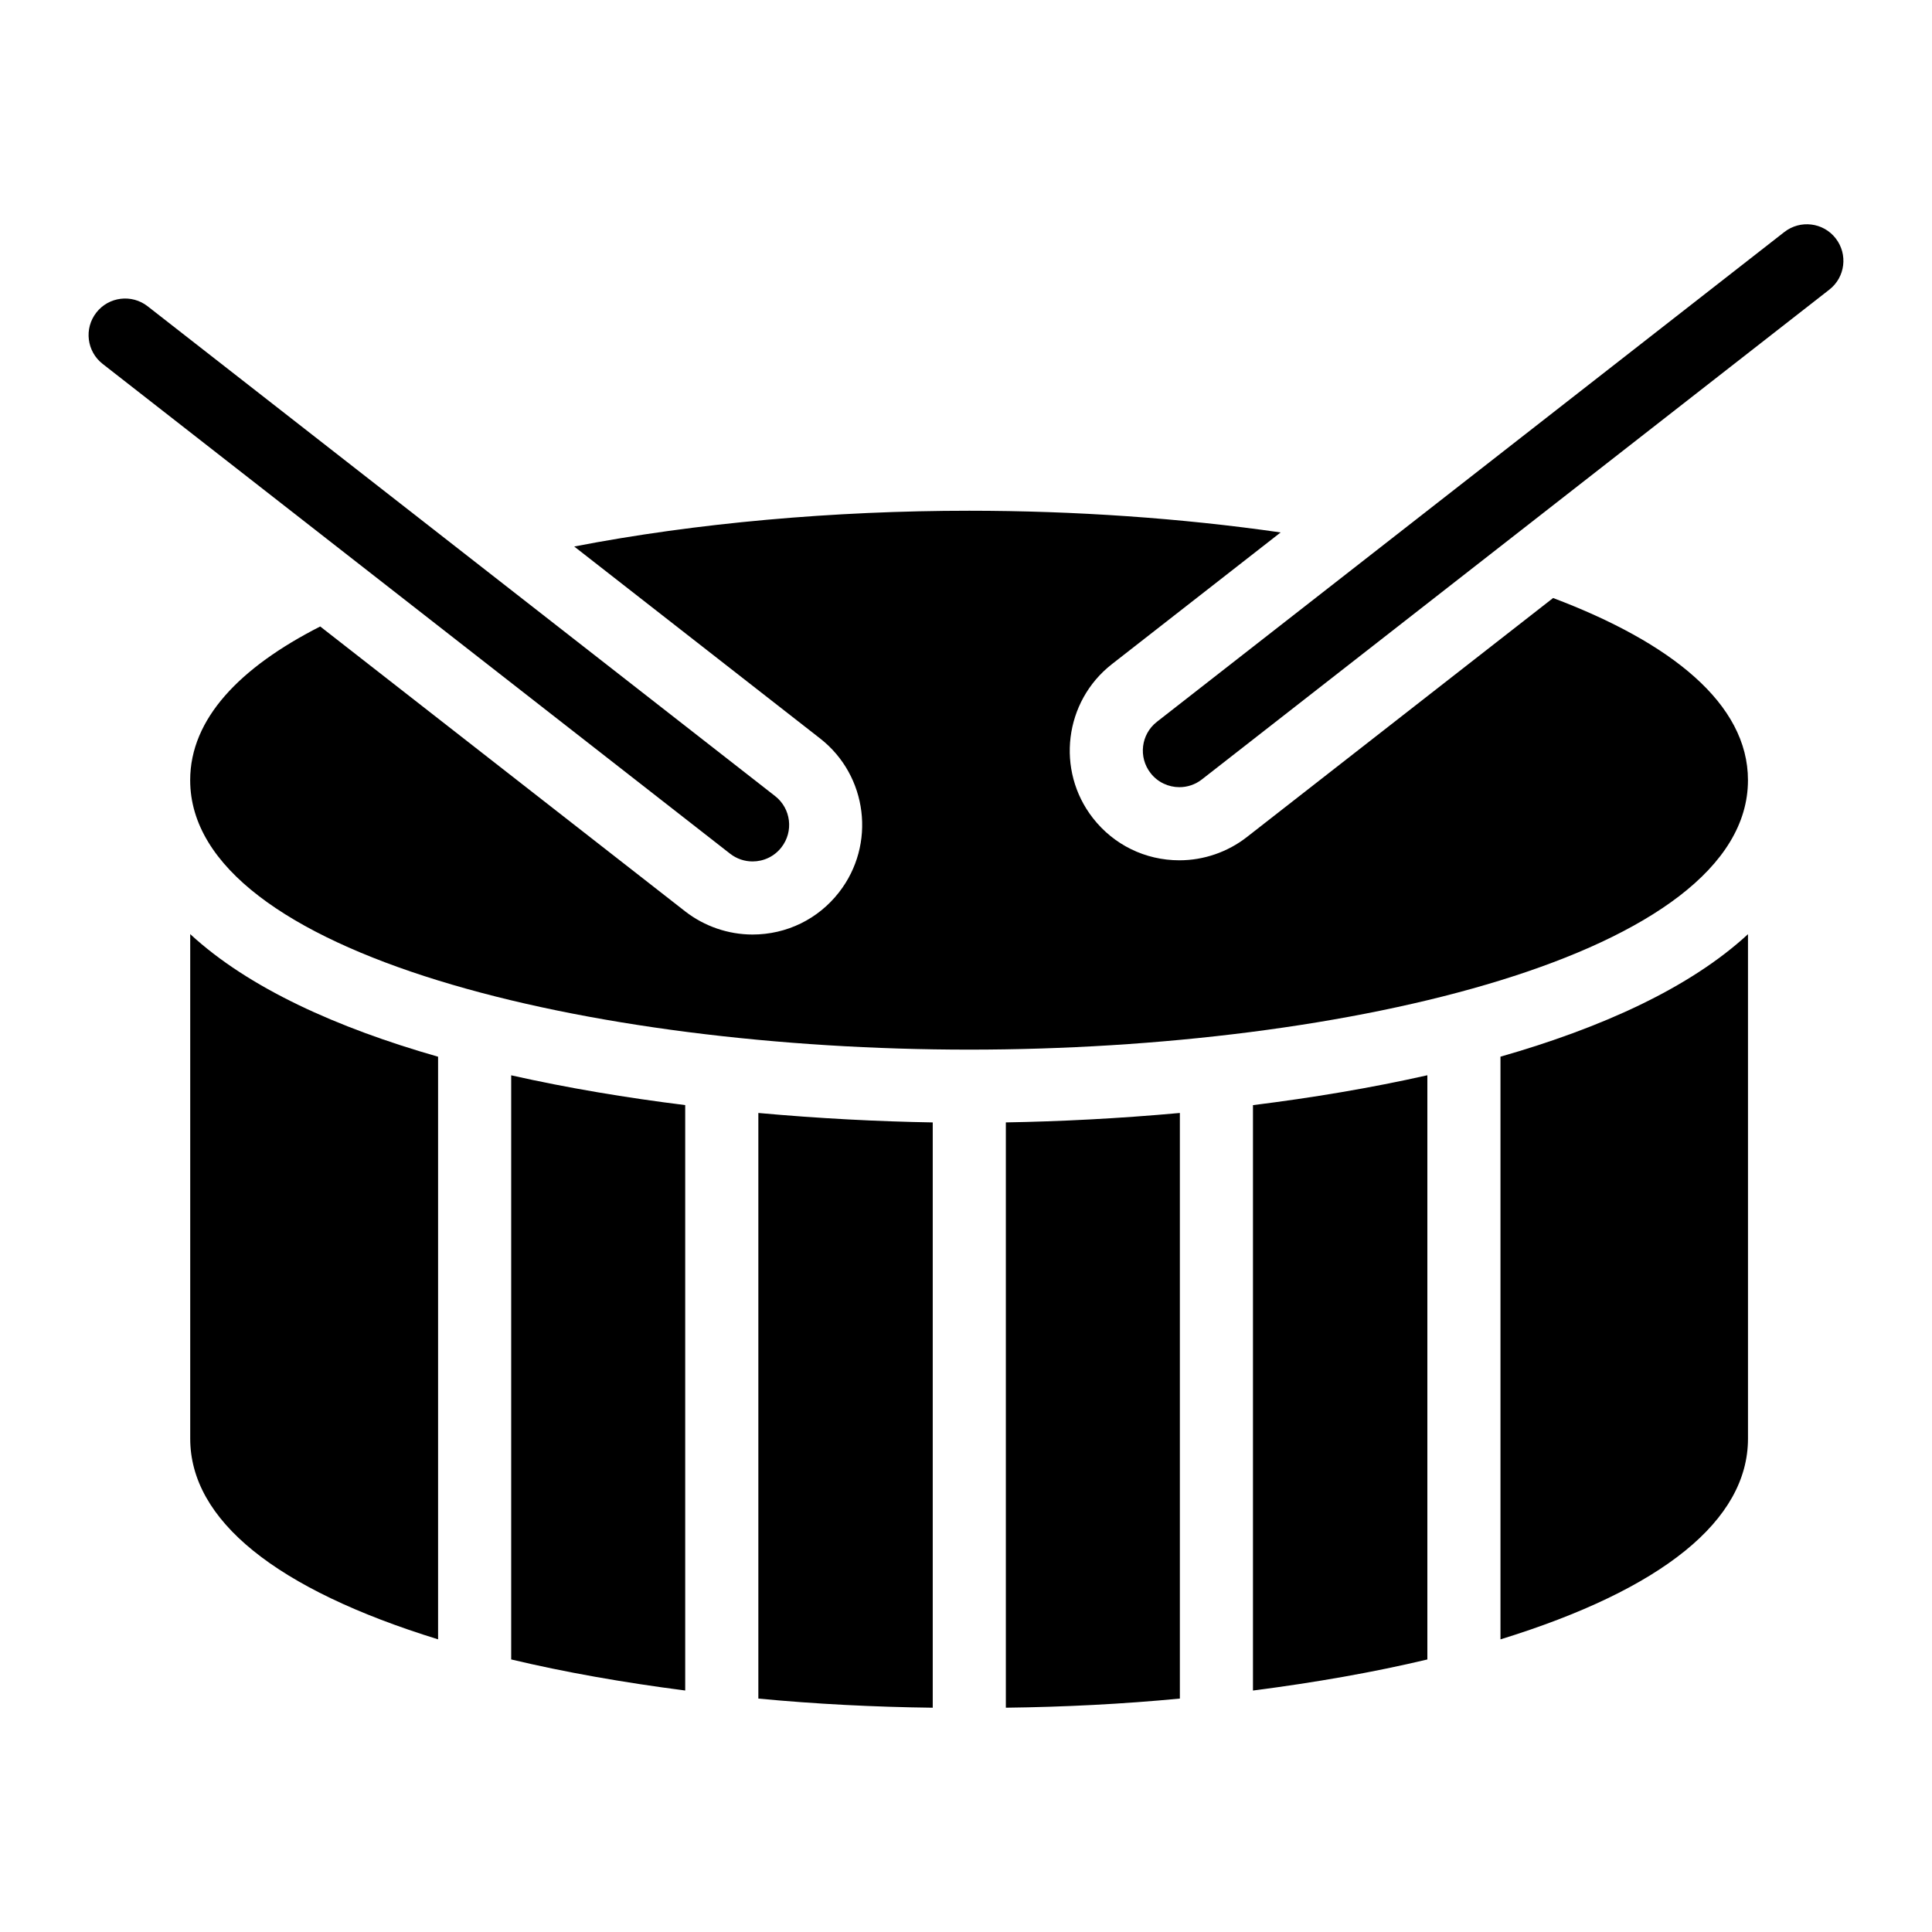
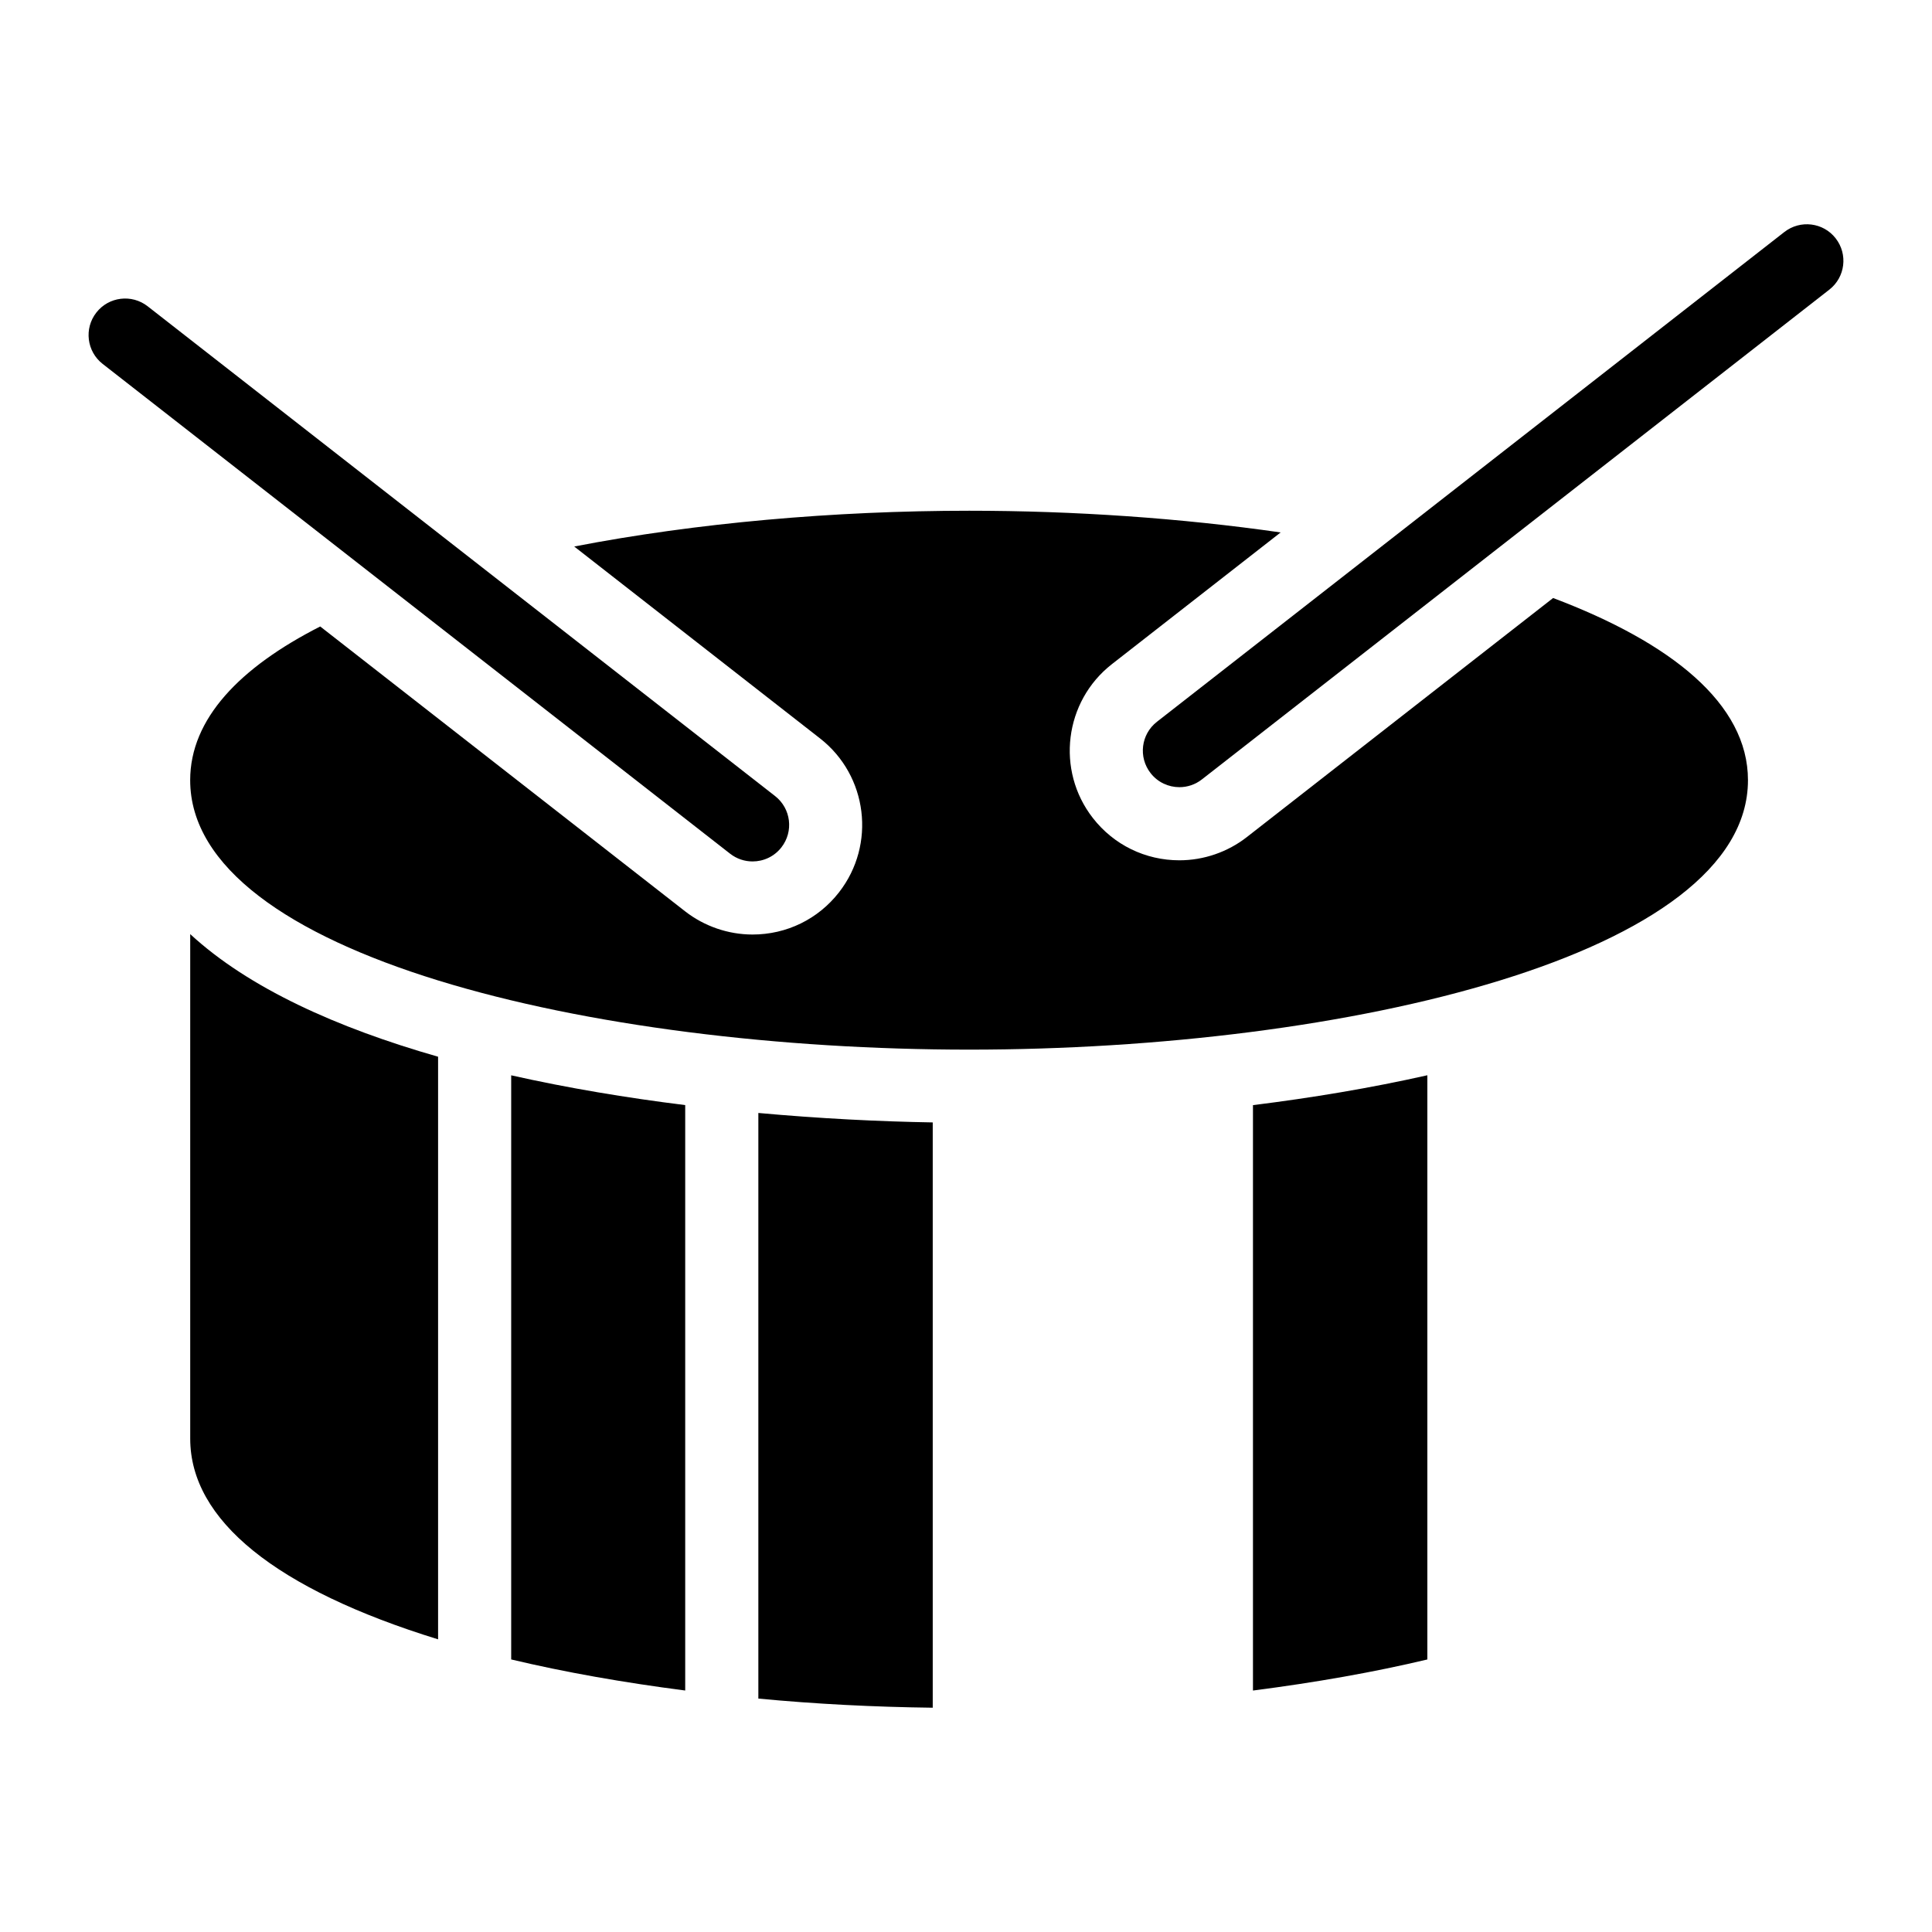
<svg xmlns="http://www.w3.org/2000/svg" fill="#000000" width="800px" height="800px" version="1.1" viewBox="144 144 512 512">
  <g>
-     <path d="m541.64 578.45c43.02-13.273 65.594-31.586 65.594-53.191v-133.69c-15.457 14.273-38.891 24.828-65.594 32.461z" />
    <path d="m476.05 592.01c16.566-2.133 31.973-4.844 46.215-8.234v-154.82c-15.043 3.387-30.676 5.988-46.215 7.914z" />
-     <path d="m410.56 596.56c15.5-0.191 31.004-0.969 46.117-2.422v-155.19c-16.141 1.469-31.797 2.258-46.117 2.5z" />
    <path d="m344.97 594.14c15.211 1.453 30.711 2.231 46.215 2.422v-155.11c-14.352-0.242-30.039-1.035-46.215-2.504z" />
    <path d="m279.47 583.77c14.242 3.391 29.648 6.106 46.117 8.234v-155.14c-15.504-1.926-31.105-4.519-46.117-7.894z" />
    <path d="m194.41 525.25c0 21.605 22.672 39.918 65.688 53.191v-154.4c-26.742-7.637-50.215-18.199-65.688-32.488z" />
    <path d="m630.47 207.16c-3.289-4.231-9.383-4.957-13.598-1.676l-166.28 129.8c-4.219 3.293-4.969 9.375-1.676 13.598 1.906 2.449 4.758 3.727 7.641 3.727 2.086 0 4.188-0.672 5.957-2.055l166.28-129.8c4.223-3.293 4.969-9.375 1.676-13.594z" />
    <path d="m555.59 302.48-81.156 63.348c-5.082 3.973-11.434 6.16-17.879 6.16-9.035 0-17.395-4.086-22.934-11.203-9.84-12.621-7.582-30.922 5.047-40.781l44.715-34.902c-26.383-3.801-54.695-5.75-82.52-5.75-35.82 0-72.422 3.231-104.69 9.48l65.145 50.855c12.633 9.848 14.887 28.148 5.027 40.789-5.519 7.098-13.879 11.184-22.914 11.184-6.441 0-12.797-2.188-17.883-6.16l-96.688-75.477c-21.328 10.855-34.461 24.484-34.461 40.734 0 46.312 106.38 71.406 206.46 71.406 99.988 0 206.37-25.094 206.37-71.406 0.004-20.262-20.359-36.465-51.641-48.277z" />
    <path d="m343.44 372.29c2.883 0 5.734-1.277 7.641-3.727 3.293-4.219 2.547-10.305-1.676-13.598l-166.28-129.8c-4.207-3.281-10.305-2.555-13.598 1.676-3.293 4.219-2.543 10.305 1.676 13.598l166.28 129.8c1.77 1.379 3.871 2.051 5.957 2.051z" />
  </g>
</svg>